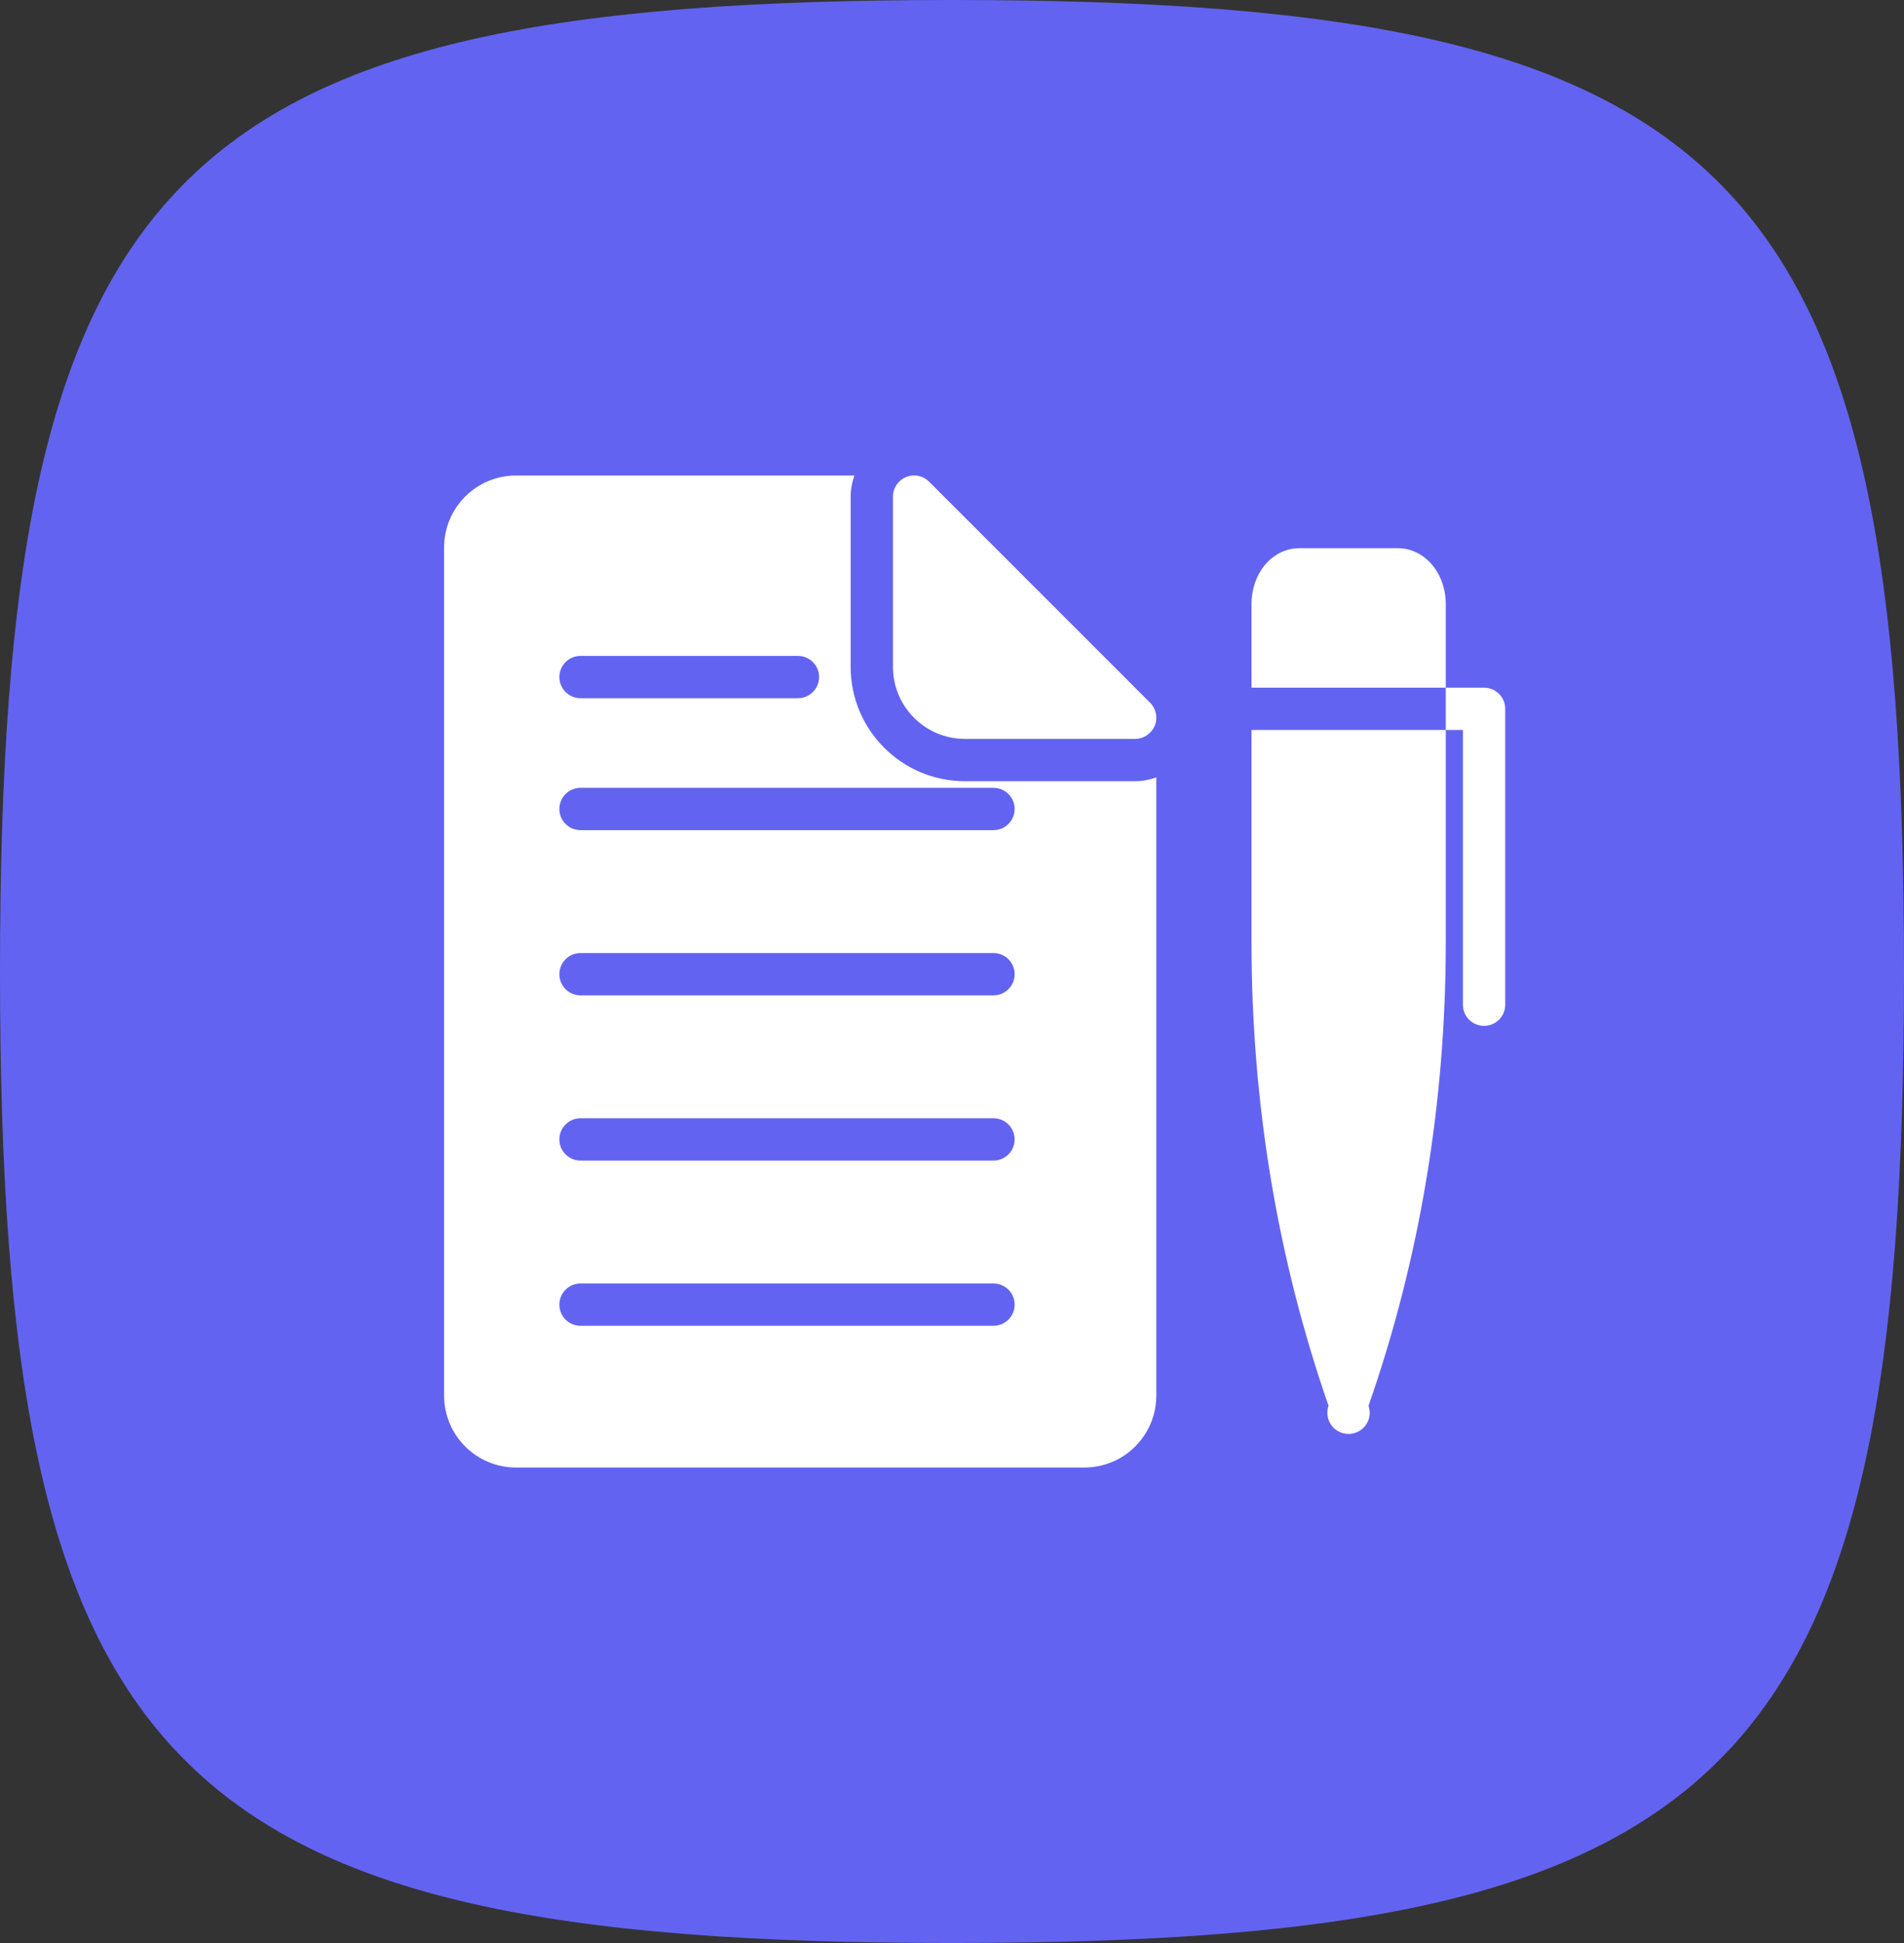
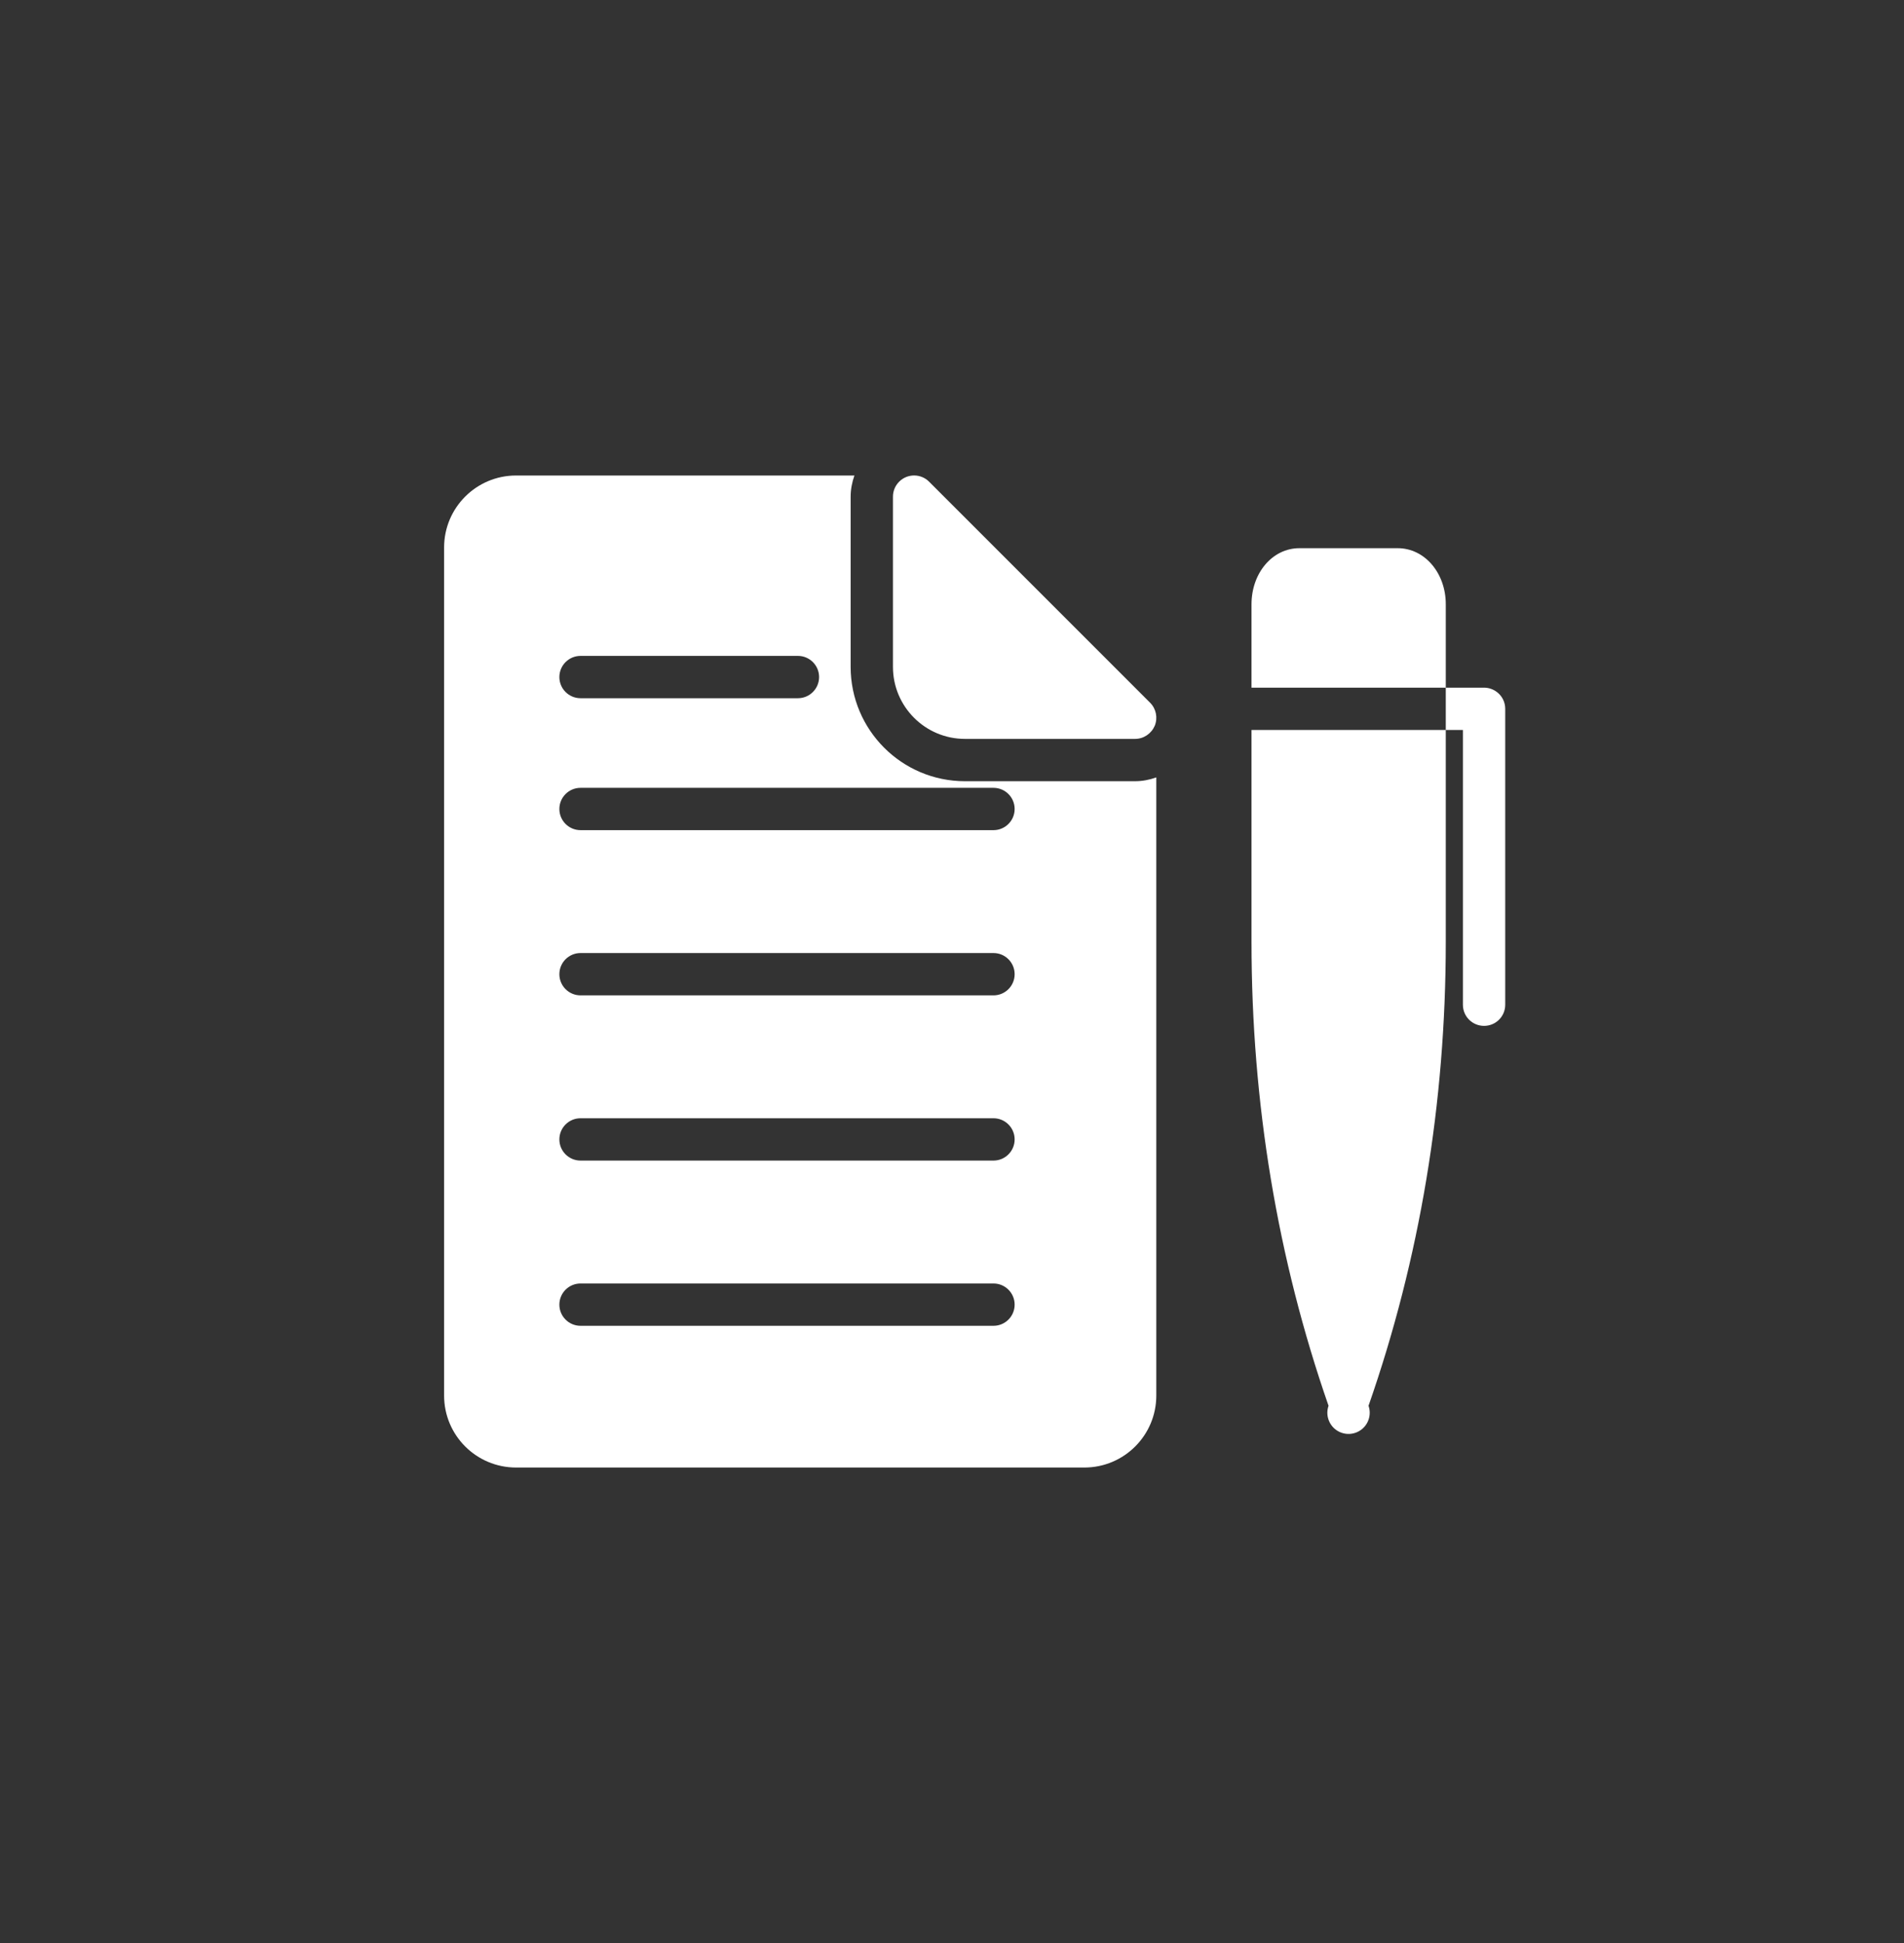
<svg xmlns="http://www.w3.org/2000/svg" id="Layer_2" viewBox="0 0 1344.44 1371.88">
  <rect x="0" y="0" width="1344.44" height="1371.88" fill="#333333" stroke="none" />
  <defs>
    <style>.cls-1{fill:#fff;}.cls-2{fill:#6363f1;}</style>
  </defs>
  <g id="Layer_1-2">
-     <path class="cls-2" d="m0,685.94C0,121.07,118.65,0,672.22,0s672.22,121.07,672.22,685.94-118.65,685.94-672.22,685.94S0,1250.81,0,685.94Z" />
    <g id="Content">
      <path class="cls-1" d="m681.34,551.59c-44.55-.05-80.64-36.15-80.69-80.69v-120.14c0-5.23.99-10.28,2.67-15.02h-238.97c-28.01.02-50.72,22.72-50.76,50.73v598.94c.03,28.02,22.74,50.72,50.76,50.75h401.38c28.01-.03,50.71-22.73,50.75-50.75v-436.52c-4.75,1.7-9.77,2.69-14.99,2.69h-120.14Zm-271.42-88.49h153.51c8.25,0,14.94,6.69,14.94,14.94s-6.69,14.94-14.94,14.94h-153.51c-8.25,0-14.94-6.69-14.94-14.94s6.69-14.94,14.94-14.94Zm291.59,472.99h-291.59c-8.25,0-14.94-6.69-14.94-14.94s6.69-14.94,14.94-14.94h291.59c8.25,0,14.94,6.69,14.94,14.94s-6.69,14.94-14.94,14.94Zm0-116.66h-291.59c-8.25,0-14.94-6.69-14.94-14.94s6.69-14.94,14.94-14.94h291.59c8.25,0,14.94,6.69,14.94,14.94s-6.69,14.94-14.94,14.94Zm0-116.65h-291.59c-8.25,0-14.94-6.69-14.94-14.94s6.69-14.94,14.94-14.94h291.59c8.25,0,14.94,6.69,14.94,14.94s-6.69,14.94-14.94,14.94Zm0-116.65h-291.59c-8.25,0-14.94-6.69-14.94-14.94s6.69-14.94,14.94-14.94h291.59c8.25,0,14.94,6.69,14.94,14.94s-6.69,14.94-14.94,14.94Z" />
      <path class="cls-1" d="m681.34,521.7h120.14c6.13,0,11.51-3.74,13.9-9.26,2.24-5.53,1.05-11.95-3.29-16.29l-156.01-156.01c-5.81-5.86-15.27-5.9-21.13-.09-2.85,2.83-4.44,6.68-4.42,10.7v120.14c0,27.94,22.71,50.81,50.81,50.81h0Zm305.63-134.64h-69.49c-18.98,0-33.77,17.48-33.77,39.6v58.88h137.18v-58.88c0-22.12-14.94-39.6-33.92-39.6Zm-103.26,128.36v149.73c0,113.72,18.38,223.85,54.39,327.41-2.72,7.8,1.39,16.33,9.19,19.05,7.8,2.72,16.33-1.39,19.05-9.19,1.12-3.19,1.12-6.67,0-9.87,36.16-103.56,54.54-213.69,54.54-327.41v-149.73s-137.18,0-137.18,0Zm173.34-26.75c-2.61-2.02-5.81-3.13-9.12-3.14h-27.05v29.89h12.1v193.96c0,8.37,6.72,14.94,14.94,14.94s14.94-6.58,14.94-14.94v-208.91c0-4.78-2.24-9.12-5.83-11.81Z" />
    </g>
  </g>
</svg>